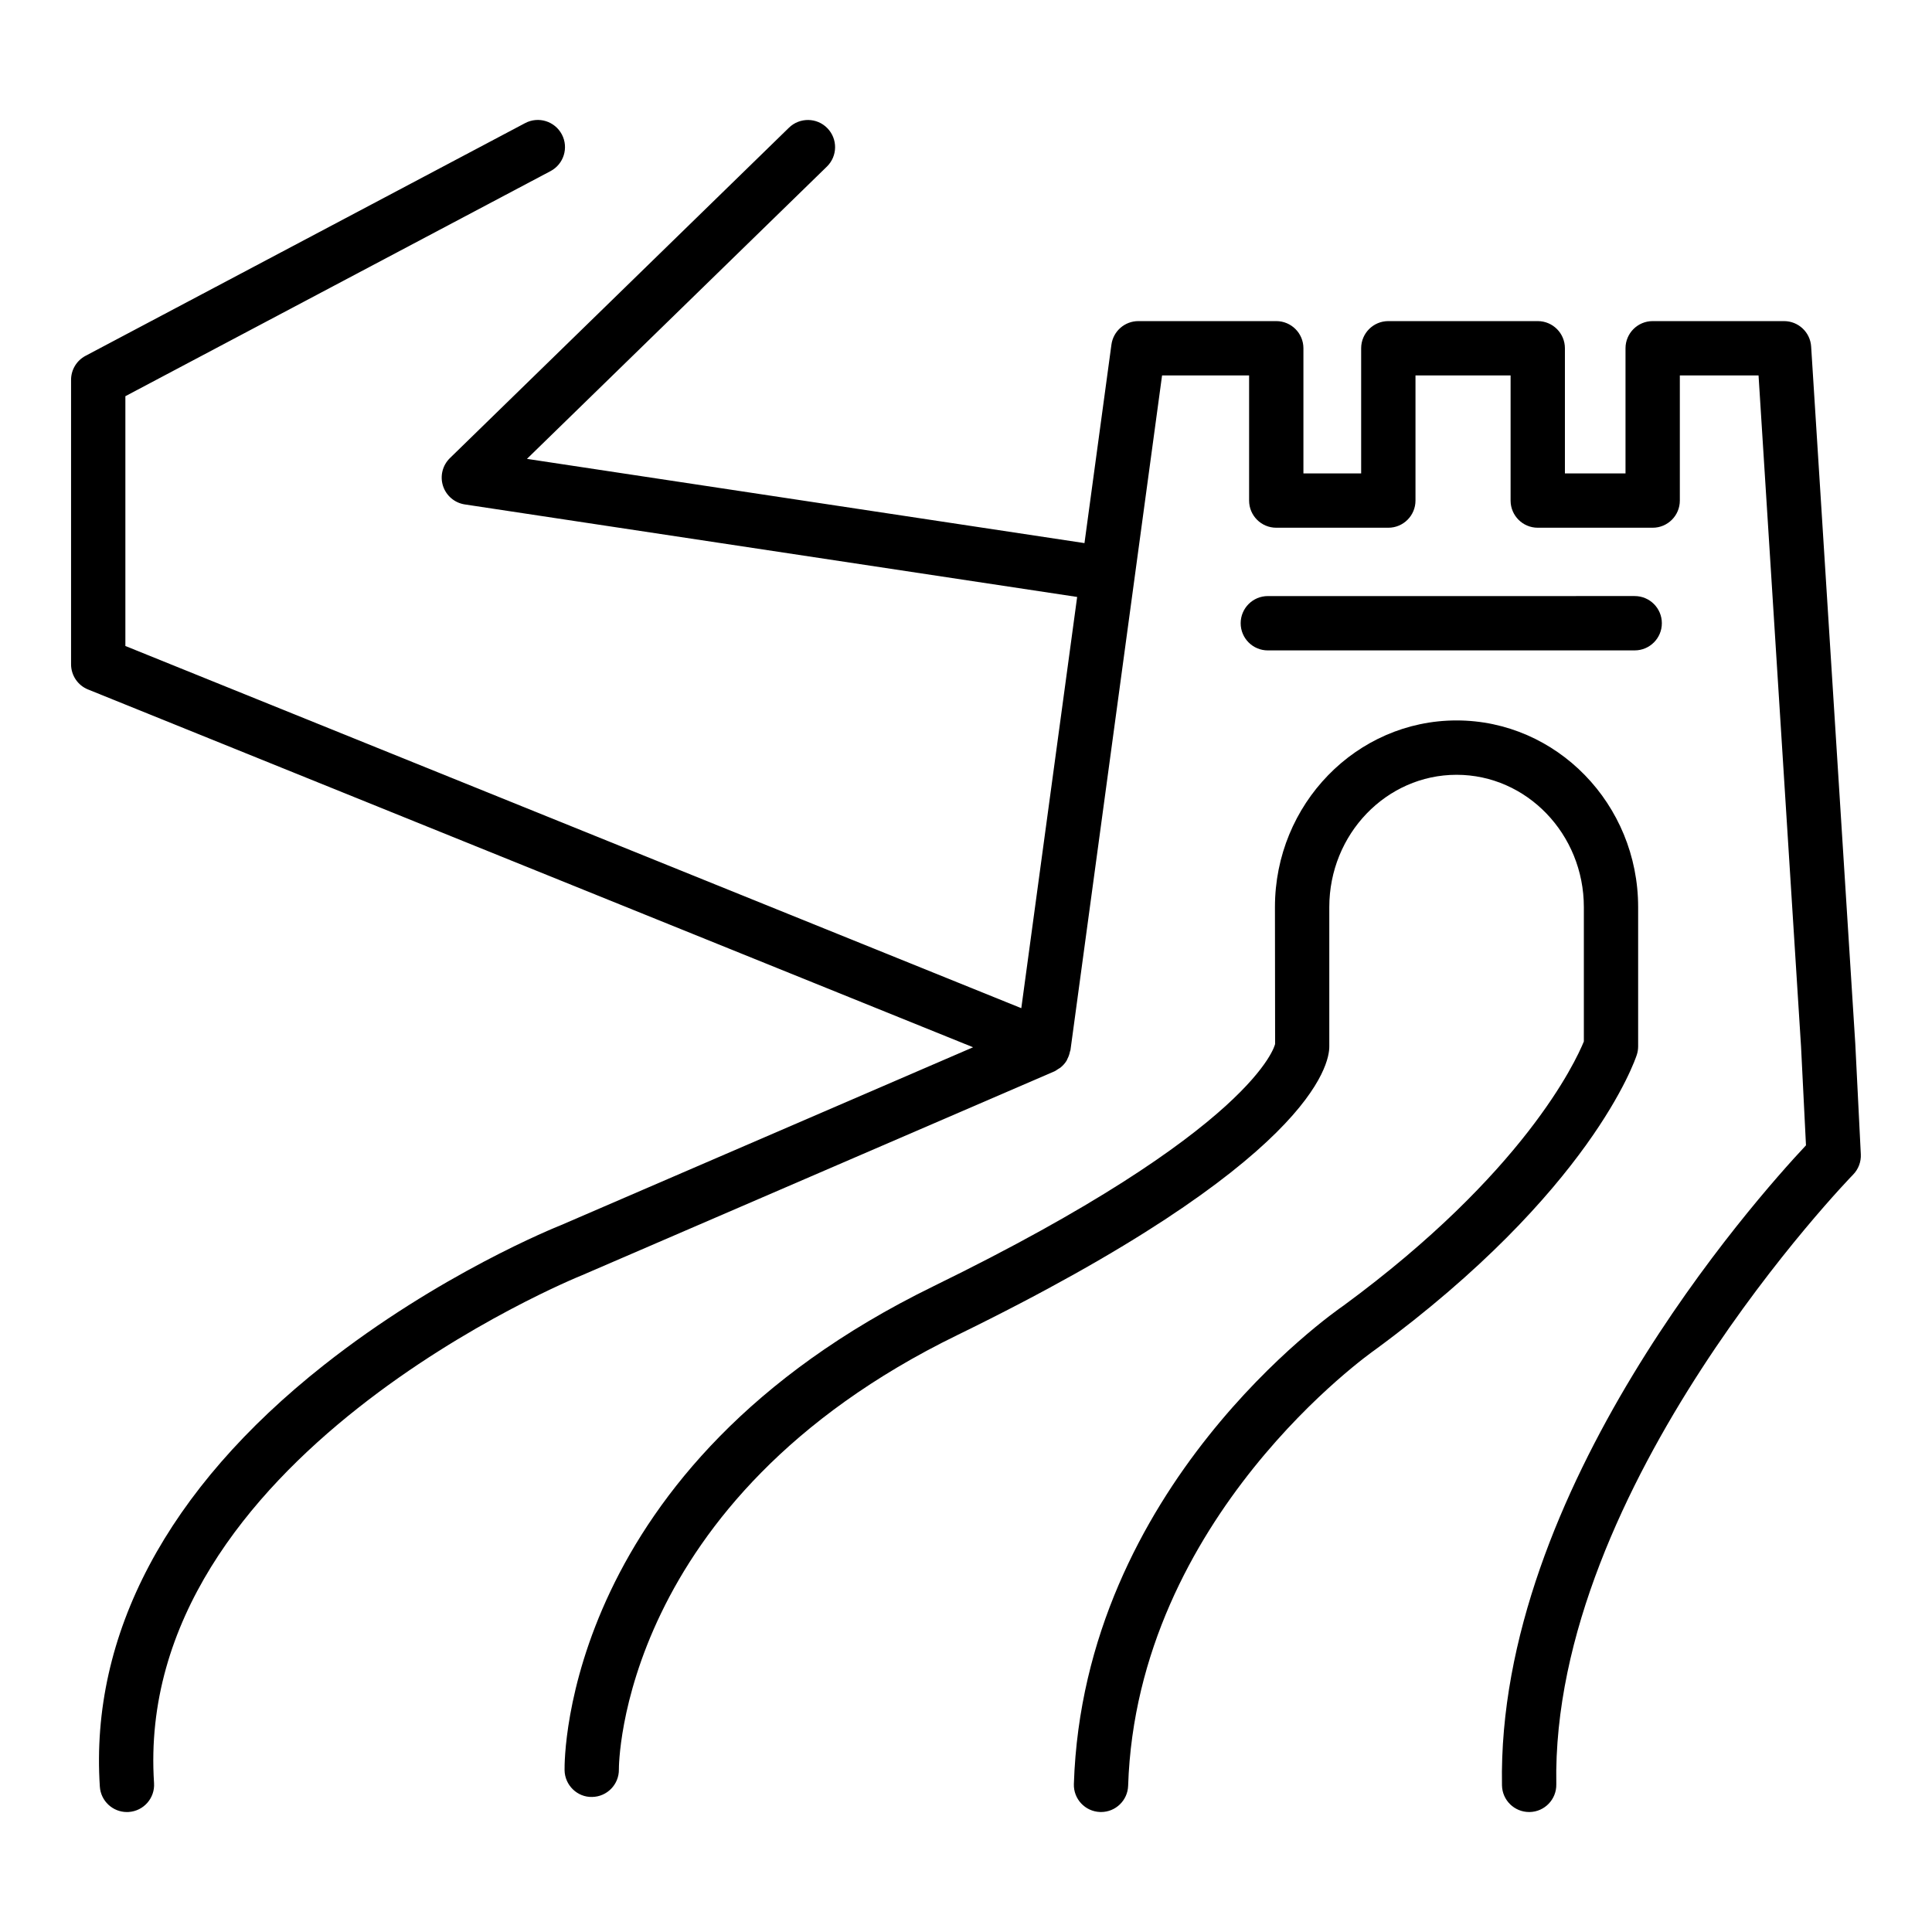
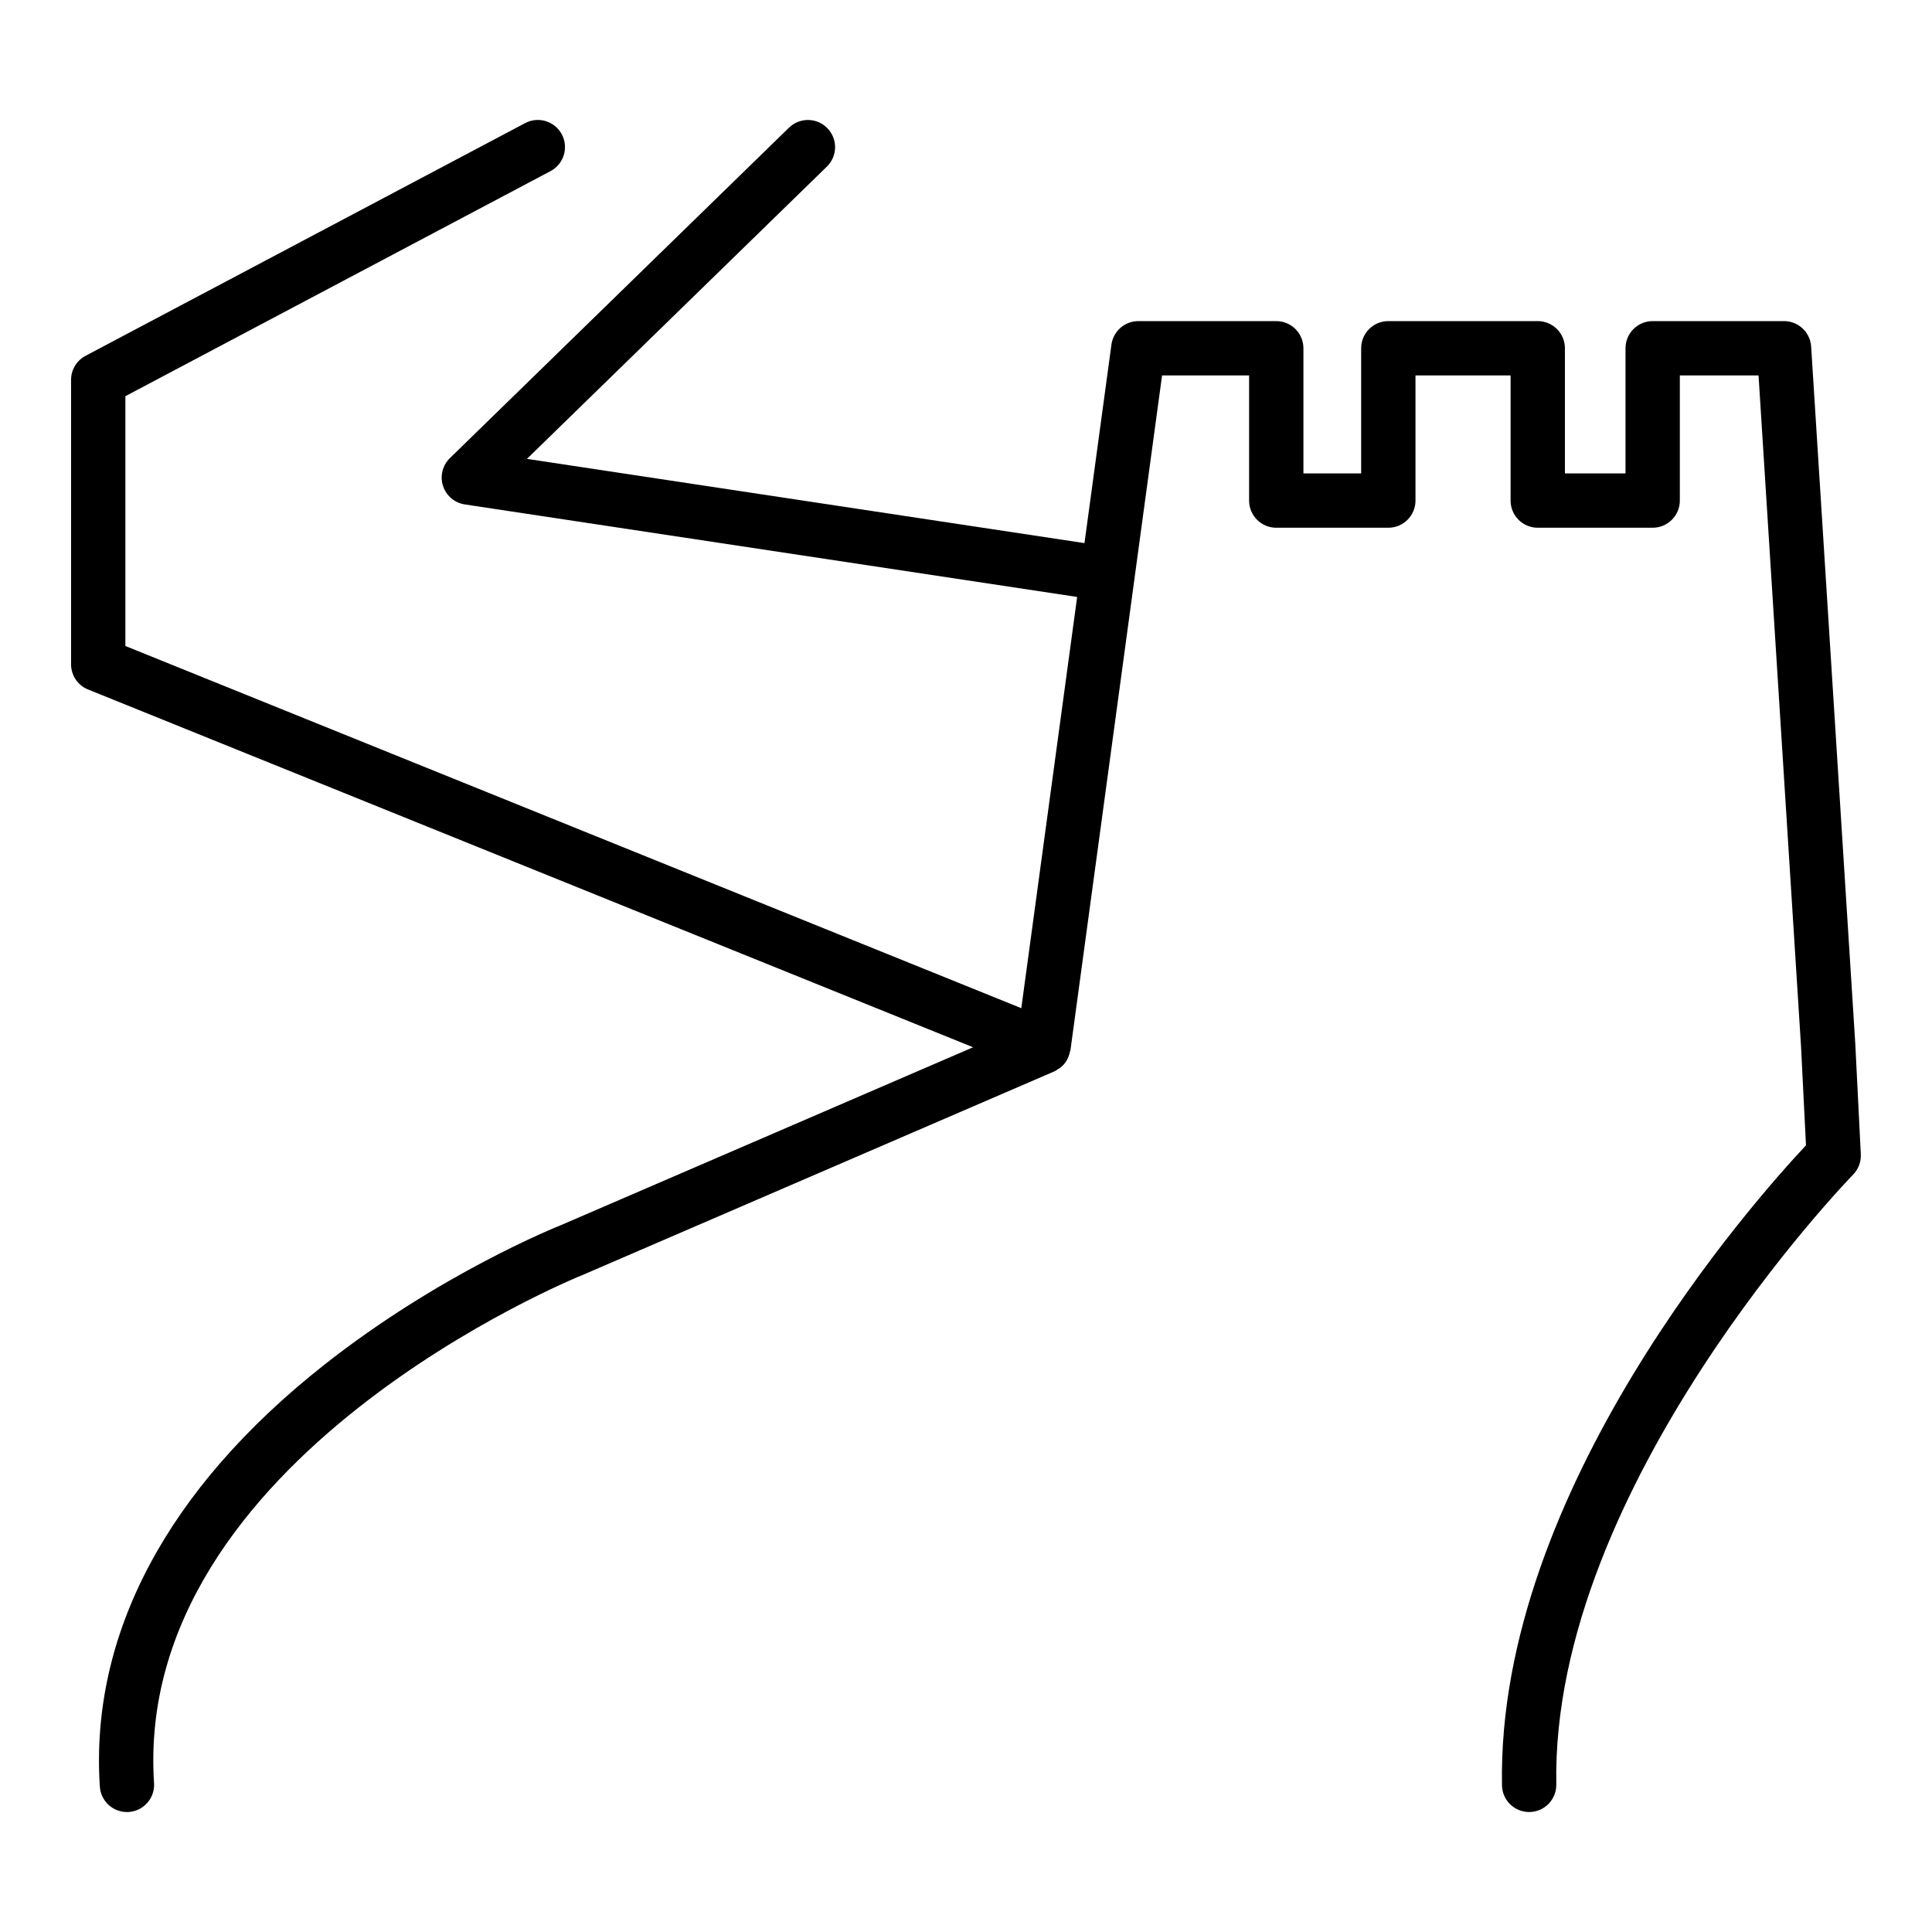
<svg xmlns="http://www.w3.org/2000/svg" fill="#000000" width="800px" height="800px" version="1.1" viewBox="144 144 512 512">
  <g>
    <path d="m167.34 326.72 234.54 94.816-109.25 47.152c-1.301 0.52-32.262 12.945-62.914 37.164-41.418 32.73-61.906 71.332-59.258 111.63 0.254 3.805 3.414 6.727 7.176 6.727 0.16 0 0.316-0.004 0.477-0.016 3.973-0.262 6.973-3.691 6.711-7.652-5.664-86.164 111.94-134 113.32-134.55l125.26-54.059c0.371-0.16 0.672-0.41 1.004-0.621 0.211-0.137 0.438-0.234 0.633-0.395 0.641-0.516 1.184-1.121 1.613-1.812 0.098-0.156 0.148-0.34 0.234-0.508 0.312-0.602 0.531-1.238 0.664-1.914 0.027-0.137 0.113-0.246 0.133-0.387l24.277-178.8h23.066v33.16c0 3.977 3.219 7.199 7.199 7.199h29.695c3.977 0 7.199-3.223 7.199-7.199v-33.16h25.203v33.16c0 3.977 3.219 7.199 7.199 7.199h30.453c3.977 0 7.199-3.223 7.199-7.199v-33.16h20.859l11.262 177.88 1.309 26.148c-13.57 14.461-81.996 91.344-80.562 169.62 0.07 3.93 3.281 7.062 7.199 7.062h0.133c3.973-0.074 7.133-3.356 7.062-7.332-1.453-78.961 77.848-160.77 78.648-161.58 1.406-1.434 2.152-3.391 2.051-5.398l-1.469-29.336-11.695-184.72c-0.238-3.793-3.387-6.742-7.184-6.742h-34.812c-3.977 0-7.199 3.223-7.199 7.199v33.16h-16.059v-33.16c0-3.977-3.219-7.199-7.199-7.199h-39.598c-3.977 0-7.199 3.223-7.199 7.199v33.16h-15.301v-33.16c0-3.977-3.219-7.199-7.199-7.199h-36.547c-3.598 0-6.648 2.66-7.133 6.227l-7.144 52.605-147.75-22.324 79.488-77.457c2.848-2.777 2.902-7.332 0.125-10.176-2.762-2.852-7.332-2.898-10.176-0.133l-89.855 87.566c-1.953 1.91-2.664 4.758-1.828 7.359 0.836 2.602 3.078 4.504 5.777 4.914l162.28 24.52-14.801 108.98-237.43-95.984v-66.199l112.67-59.648c3.516-1.859 4.856-6.215 2.996-9.727-1.863-3.512-6.207-4.859-9.727-2.996l-116.5 61.676c-2.356 1.246-3.832 3.695-3.832 6.359v75.387c0.004 2.938 1.781 5.574 4.5 6.676z" />
-     <path d="m391.32 484.9c-97.789 47.719-97.754 124.95-97.703 128.22 0.062 3.973 3.375 7.199 7.301 7.09 3.977-0.059 7.148-3.332 7.094-7.305-0.016-0.707-0.035-71.316 89.621-115.06 94.105-45.922 98.68-71.848 98.645-76.52v-36.934c0-19.332 15.133-35.062 33.73-35.062 18.598 0 33.73 15.73 33.73 35.062v35.613c-2.269 5.551-15.988 34.949-63.688 69.996-2.812 1.93-68.902 48.082-71.461 126.77-0.133 3.977 2.981 7.301 6.957 7.43 0.078 0.004 0.156 0.004 0.238 0.004 3.867 0 7.059-3.07 7.184-6.961 2.328-71.273 64.594-114.94 65.406-115.51 57.176-42.008 68.93-76.742 69.398-78.199 0.23-0.719 0.352-1.465 0.352-2.219v-36.934c0-27.27-21.594-49.457-48.125-49.457s-48.125 22.188-48.125 49.457l0.043 36.281c-0.035 0.223-5.074 22.5-90.598 64.234z" />
-     <path d="m577.21 316.36c3.977 0 7.199-3.223 7.199-7.199 0-3.977-3.219-7.199-7.199-7.199l-97.219 0.004c-3.977 0-7.199 3.223-7.199 7.199 0 3.977 3.219 7.199 7.199 7.199z" />
  </g>
</svg>